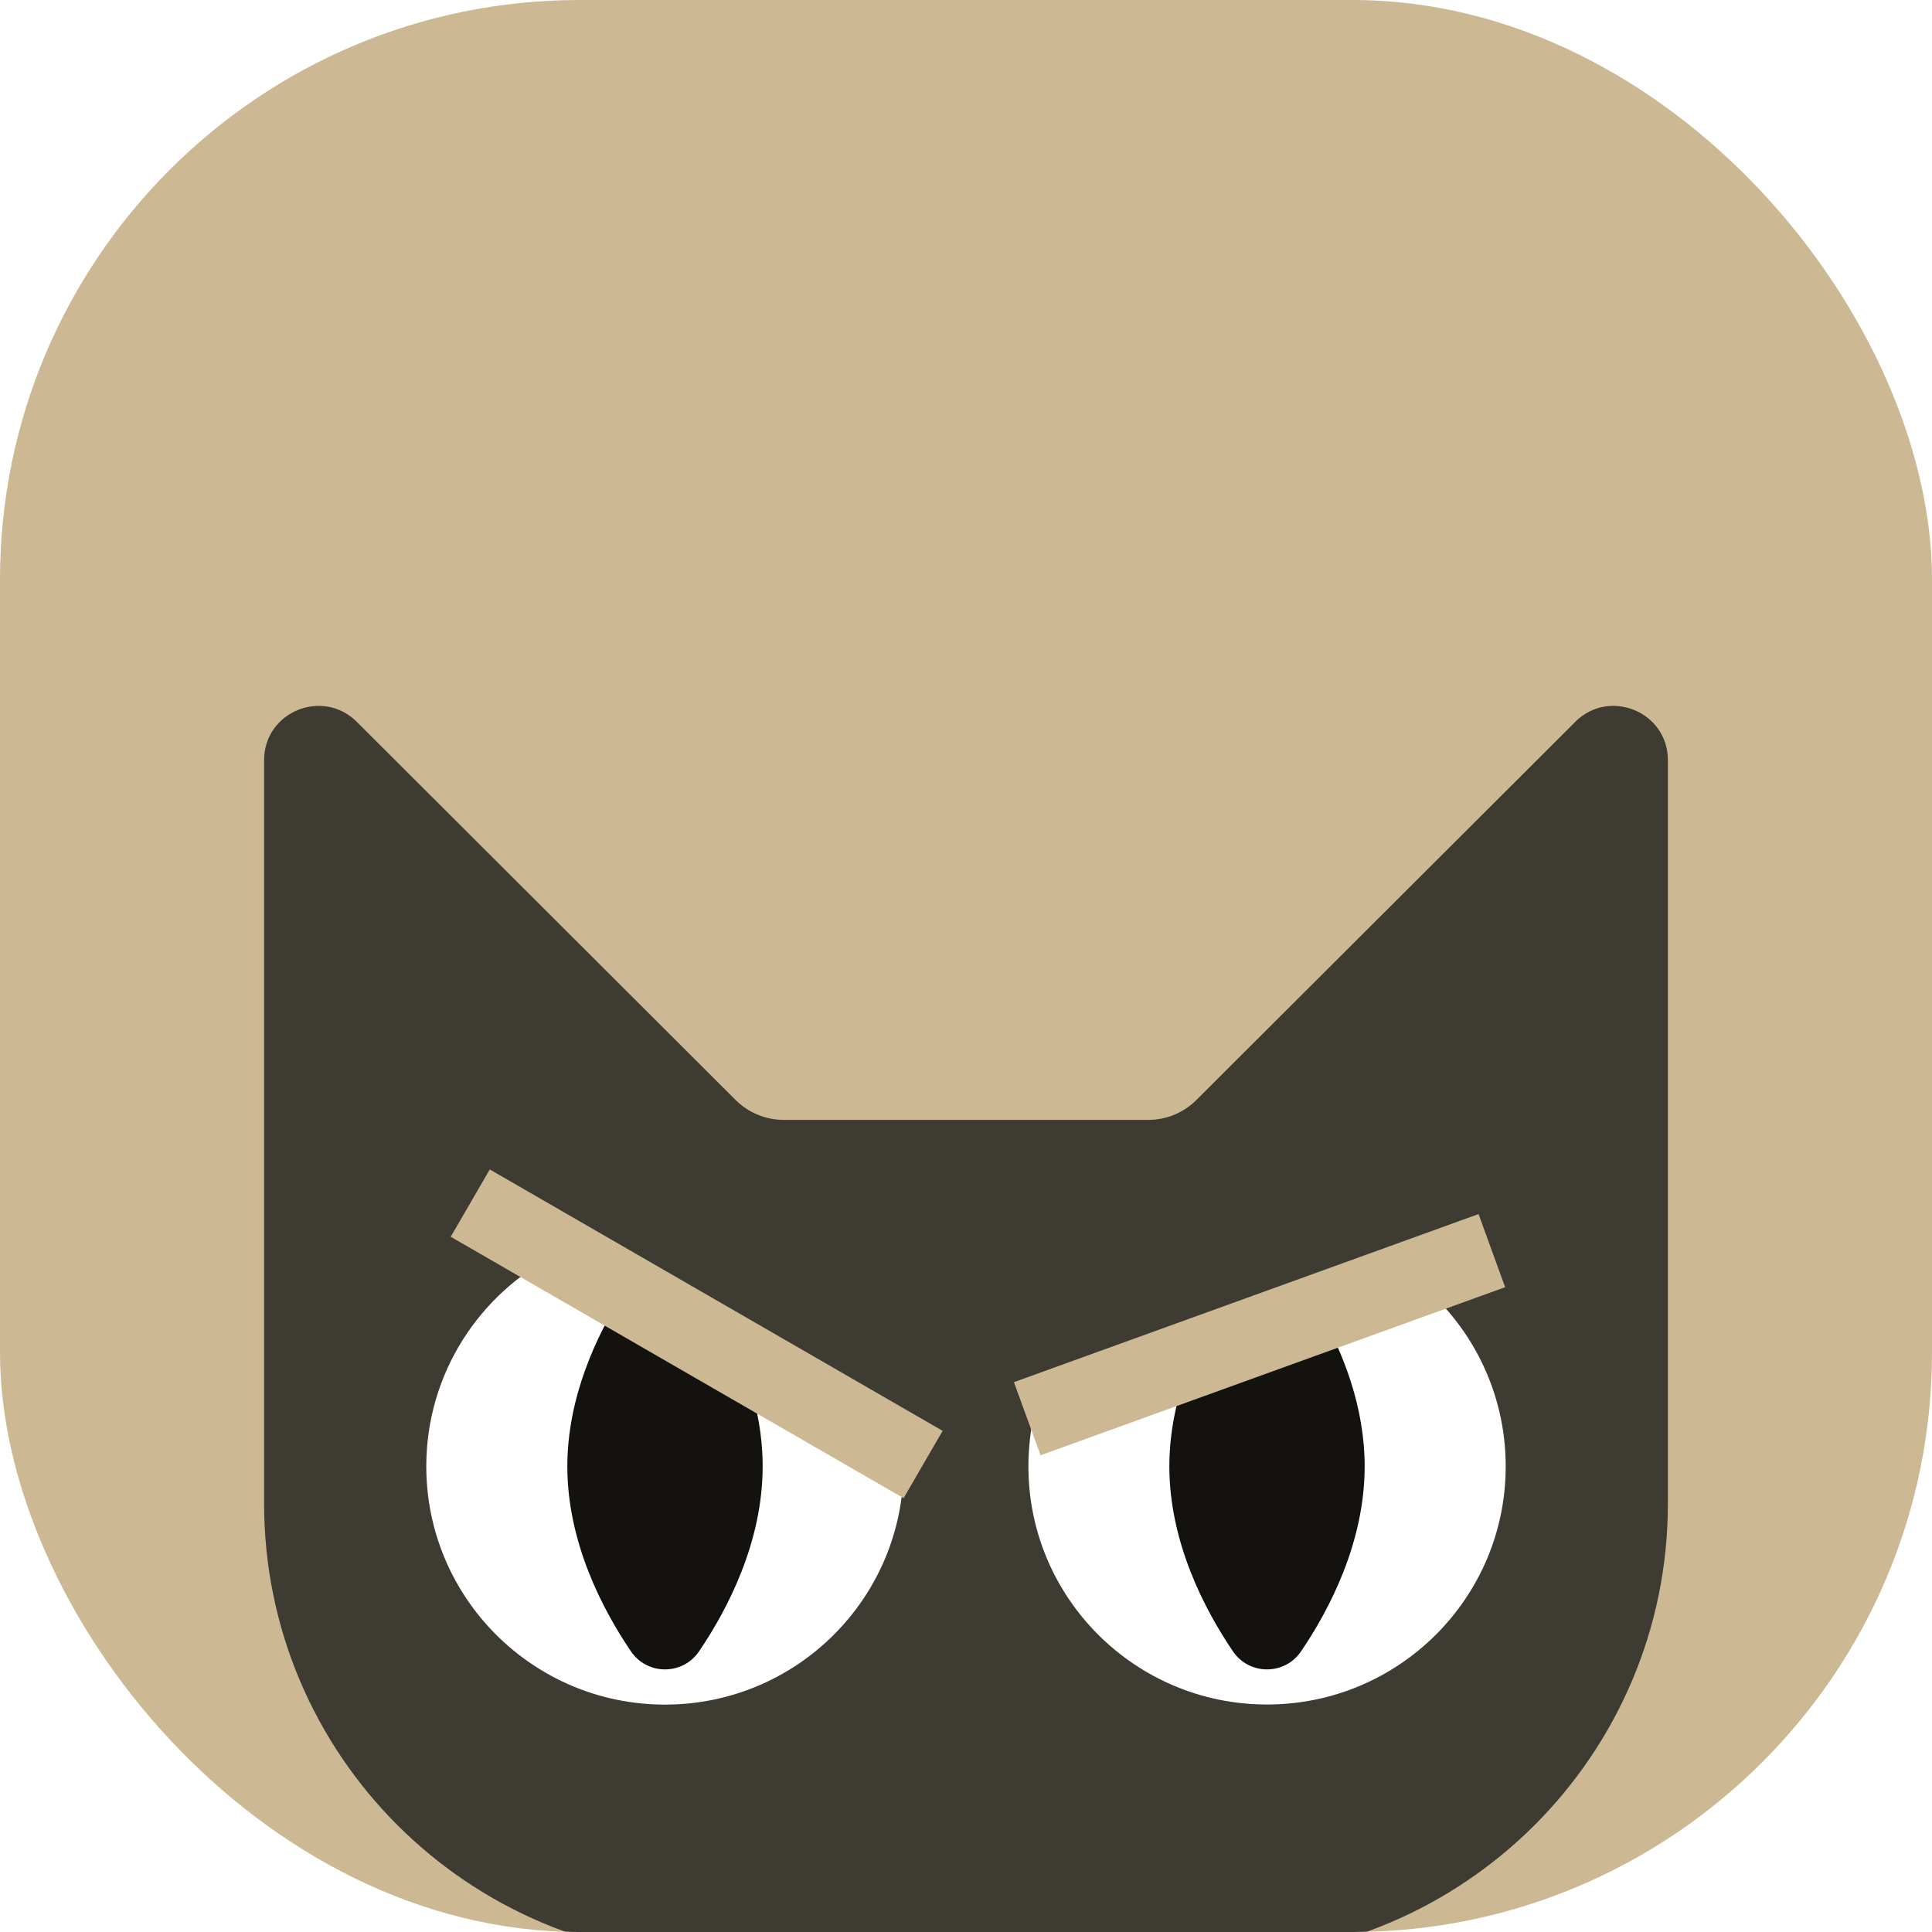
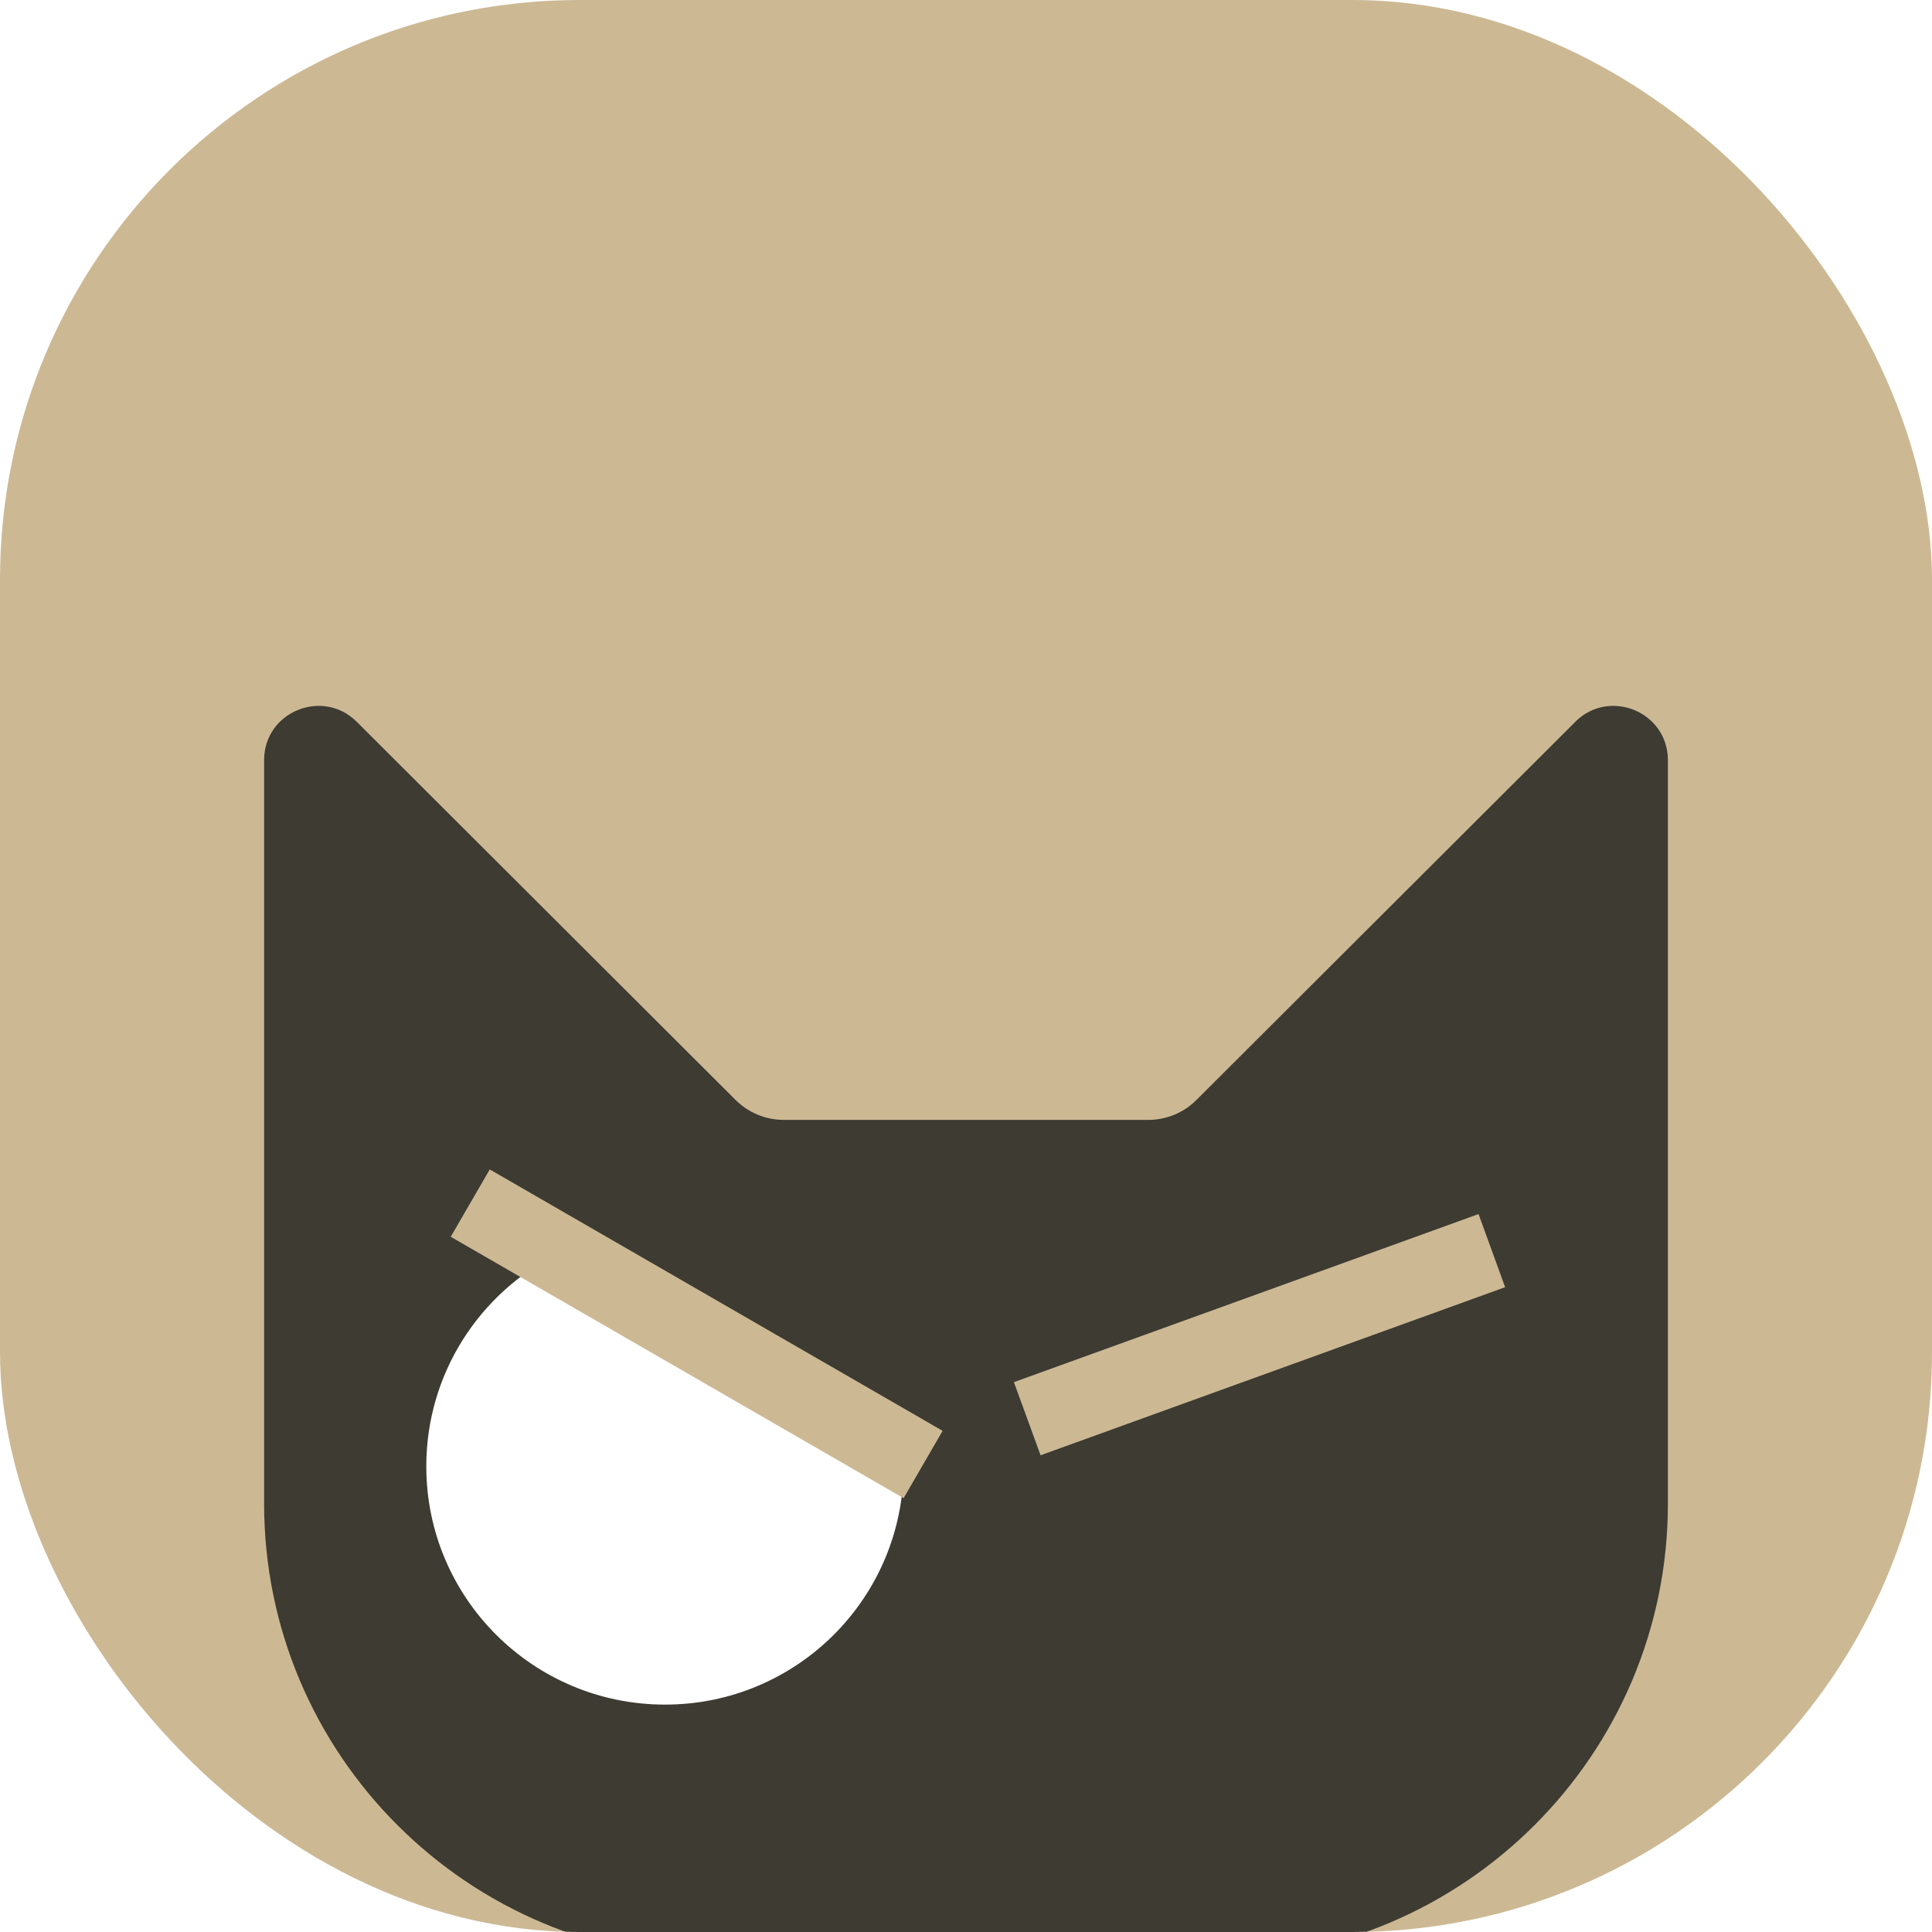
<svg xmlns="http://www.w3.org/2000/svg" viewBox="0 0 20 20" fill="none">
  <g clip-path="url(#clip0_2316_3106)">
    <rect width="20" height="20" rx="6" fill="#CCB994" />
    <g filter="url(#filter0_dd_2316_3106)">
      <path d="M16.308 4.071L12.384 7.987C12.252 8.119 12.073 8.192 11.887 8.192H8.113C7.927 8.192 7.748 8.118 7.616 7.987L3.693 4.071C3.339 3.719 2.734 3.968 2.734 4.468V12.164C2.734 14.766 4.848 16.875 7.455 16.875H12.545C15.152 16.875 17.266 14.766 17.266 12.164V4.468C17.266 3.968 16.661 3.719 16.307 4.071H16.308Z" fill="#3D3B32" />
      <path d="M5.773 9.577L9.354 11.779C9.354 13.141 8.248 14.245 6.884 14.245C5.519 14.245 4.413 13.14 4.413 11.779C4.413 10.816 4.966 9.983 5.773 9.577Z" fill="white" />
-       <path d="M6.448 9.992L7.704 10.764C7.817 11.072 7.895 11.416 7.895 11.779C7.895 12.566 7.529 13.263 7.237 13.693C7.068 13.943 6.7 13.943 6.531 13.693C6.239 13.263 5.873 12.566 5.873 11.779C5.873 11.066 6.174 10.426 6.448 9.992Z" fill="#13120F" />
      <path d="M5.07 8.705L4.666 9.402L9.354 12.108L9.758 11.411L5.07 8.705Z" fill="#CCB994" />
-       <path d="M10.7 11.262C10.665 11.428 10.646 11.602 10.646 11.779C10.646 13.141 11.752 14.244 13.116 14.244C14.481 14.244 15.587 13.14 15.587 11.779C15.587 10.991 15.216 10.288 14.639 9.837L10.7 11.262H10.7Z" fill="white" />
-       <path d="M12.331 10.672C12.2 11.002 12.105 11.379 12.105 11.779C12.105 12.565 12.471 13.263 12.763 13.693C12.932 13.943 13.3 13.943 13.469 13.693C13.761 13.263 14.127 12.565 14.127 11.779C14.127 11.166 13.905 10.608 13.669 10.188L12.331 10.672Z" fill="#13120F" />
-       <path d="M15.306 9.167L10.496 10.907L10.772 11.664L15.581 9.924L15.306 9.167Z" fill="#CCB994" />
+       <path d="M15.306 9.167L10.496 10.907L10.772 11.664L15.581 9.924Z" fill="#CCB994" />
    </g>
  </g>
  <defs>
    <filter id="filter0_dd_2316_3106" x="-19.785" y="-30.094" width="59.57" height="86.89" filterUnits="userSpaceOnUse" color-interpolation-filters="sRGB">
      <feFlood flood-opacity="0" result="BackgroundImageFix" />
      <feColorMatrix in="SourceAlpha" type="matrix" values="0 0 0 0 0 0 0 0 0 0 0 0 0 0 0 0 0 0 127 0" result="hardAlpha" />
      <feOffset dy="17.401" />
      <feGaussianBlur stdDeviation="11.26" />
      <feColorMatrix type="matrix" values="0 0 0 0 0.153 0 0 0 0 0.141 0 0 0 0 0.125 0 0 0 0.2 0" />
      <feBlend mode="normal" in2="BackgroundImageFix" result="effect1_dropShadow_2316_3106" />
      <feColorMatrix in="SourceAlpha" type="matrix" values="0 0 0 0 0 0 0 0 0 0 0 0 0 0 0 0 0 0 127 0" result="hardAlpha" />
      <feOffset dy="-14" />
      <feGaussianBlur stdDeviation="10" />
      <feComposite in2="hardAlpha" operator="out" />
      <feColorMatrix type="matrix" values="0 0 0 0 0.976 0 0 0 0 0.965 0 0 0 0 0.945 0 0 0 0.6 0" />
      <feBlend mode="normal" in2="effect1_dropShadow_2316_3106" result="effect2_dropShadow_2316_3106" />
      <feBlend mode="normal" in="SourceGraphic" in2="effect2_dropShadow_2316_3106" result="shape" />
    </filter>
    <clipPath id="clip0_2316_3106">
      <rect width="20" height="20" rx="6" fill="white" />
    </clipPath>
  </defs>
</svg>